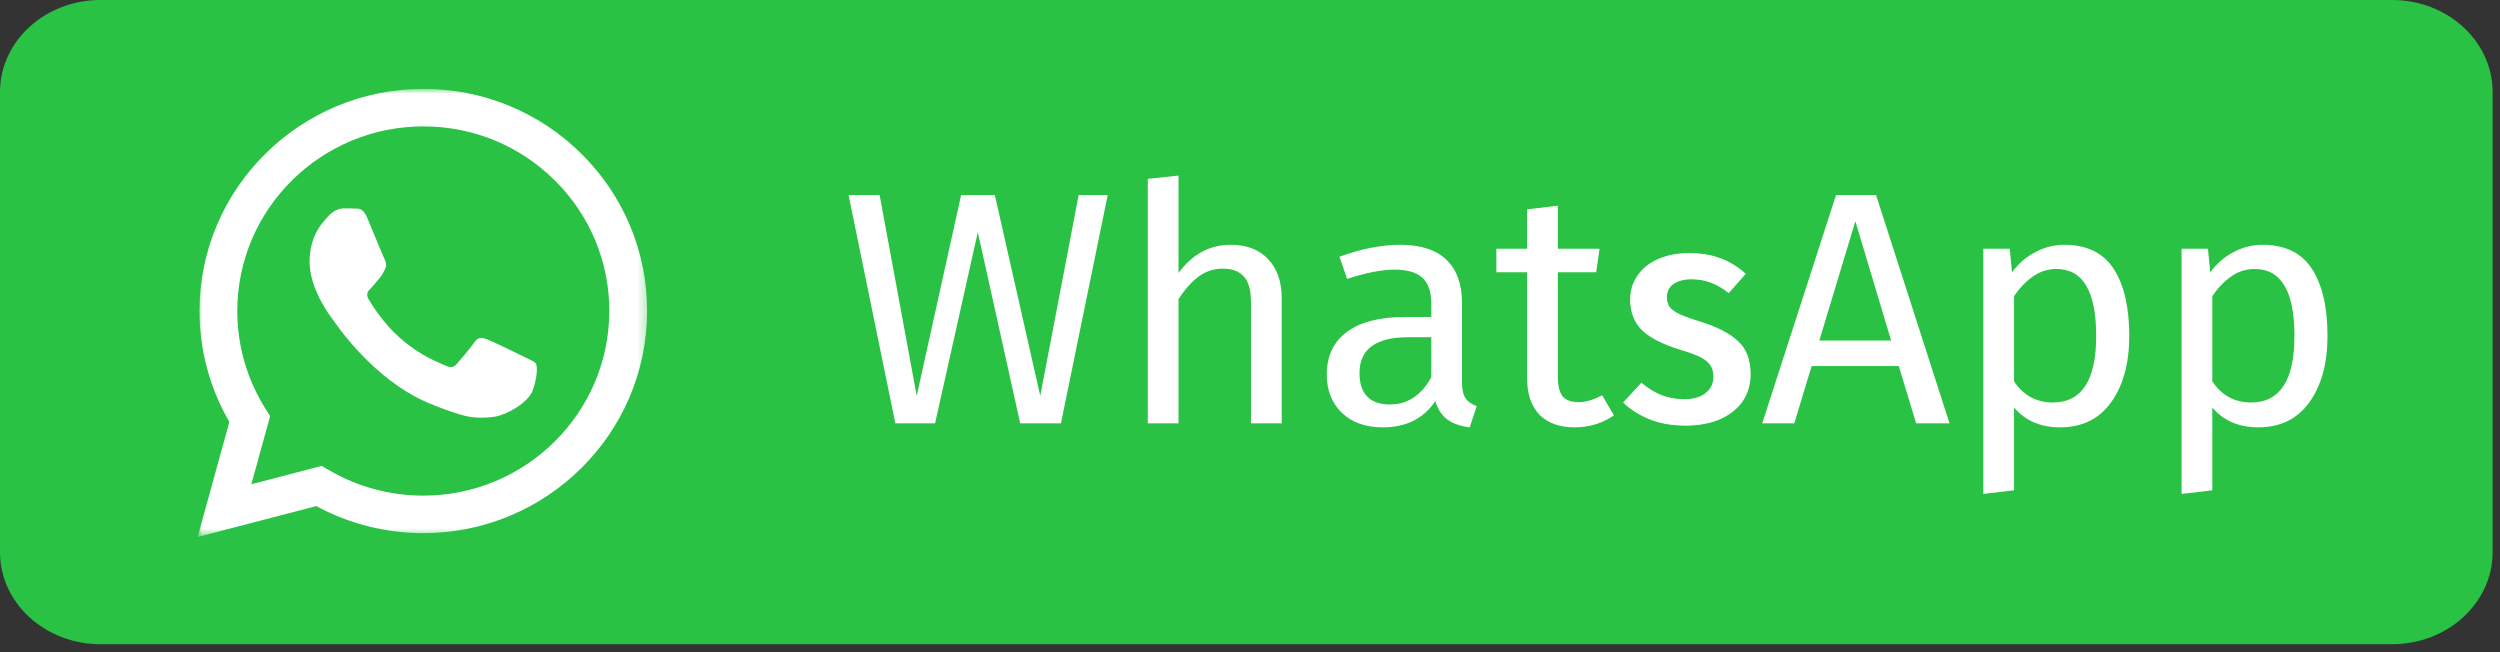
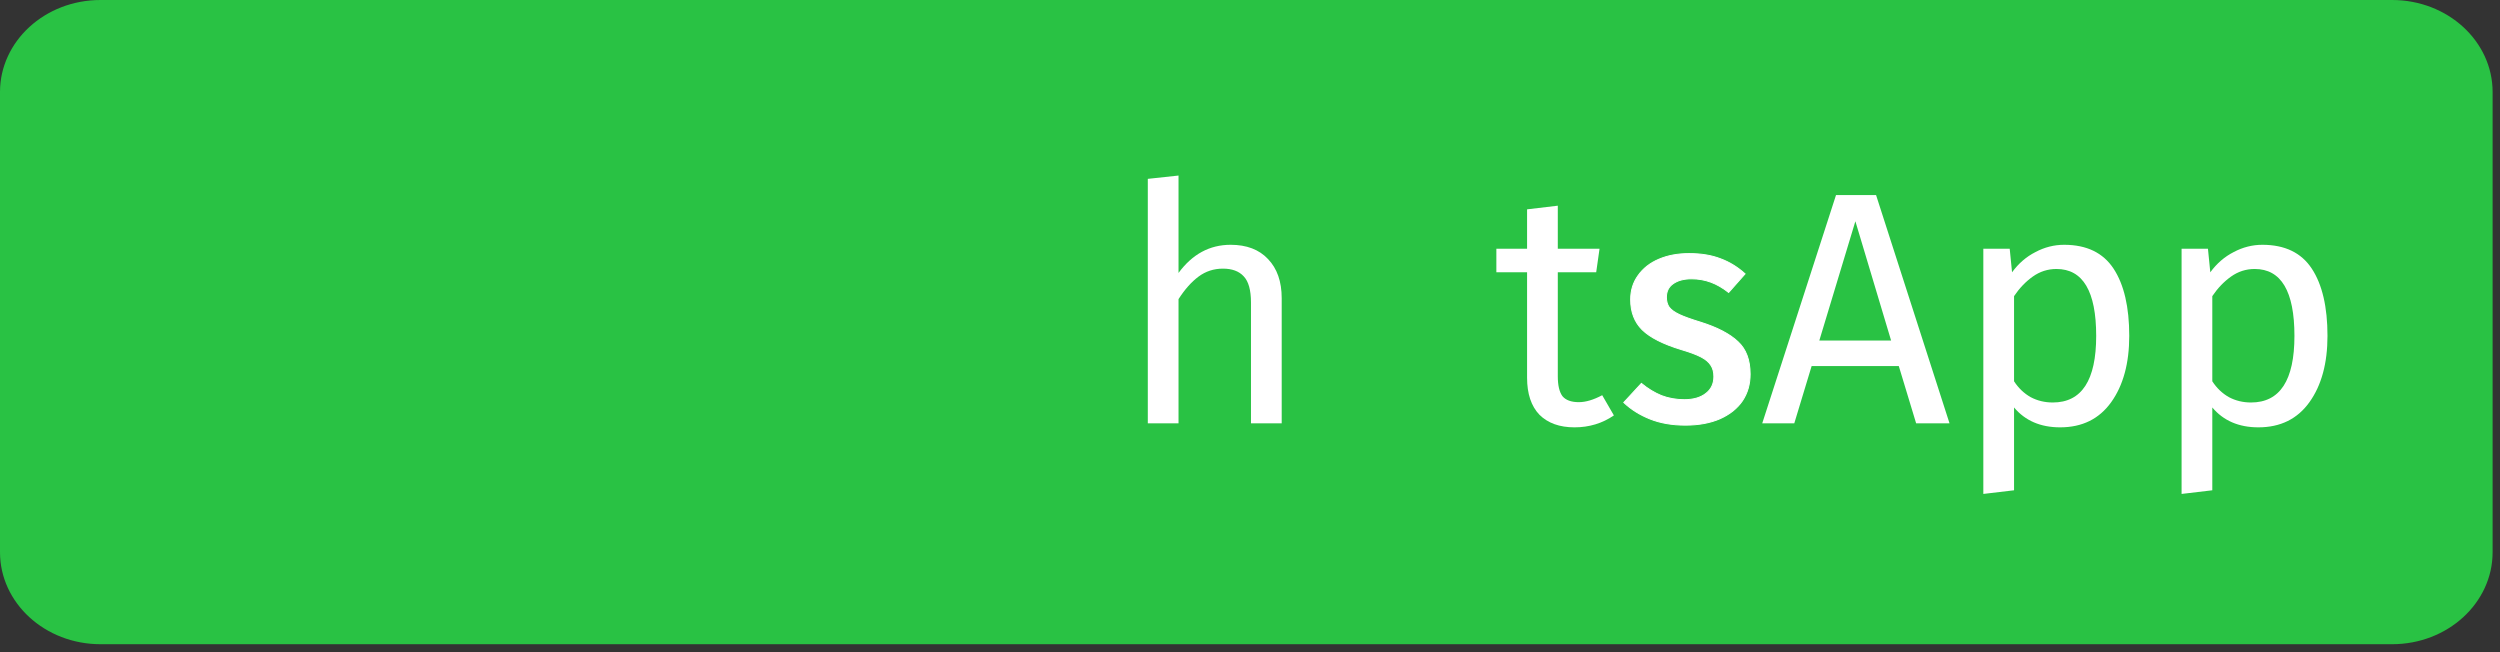
<svg xmlns="http://www.w3.org/2000/svg" width="253" height="66" viewBox="0 0 253 66" fill="none">
  <rect x="0" y="0" width="253" height="66" fill="#333333" stroke="none" />
  <path d="M0 9.313C0 4.17 4.554 0 10.171 0H242.081C247.698 0 252.252 4.17 252.252 9.313V55.88C252.252 61.024 247.698 65.194 242.081 65.194H10.171C4.554 65.194 0 61.024 0 55.88V32.597V9.313Z" fill="#29C244" />
  <mask id="mask0_8_1128" style="mask-type:luminance" maskUnits="userSpaceOnUse" x="20" y="8" width="46" height="47">
-     <path d="M20 8.994H65.703V54.342H20V8.994Z" fill="white" />
-   </mask>
+     </mask>
  <g mask="url(#mask0_8_1128)">
    <path fill-rule="evenodd" clip-rule="evenodd" d="M53.163 36.169C52.596 35.887 49.814 34.531 49.296 34.342C48.778 34.155 48.401 34.062 48.022 34.625C47.645 35.184 46.561 36.45 46.232 36.825C45.9 37.201 45.571 37.246 45.005 36.966C44.44 36.683 42.615 36.092 40.454 34.179C38.773 32.69 37.636 30.852 37.306 30.289C36.977 29.728 37.27 29.423 37.554 29.144C37.809 28.892 38.119 28.488 38.403 28.161C38.687 27.832 38.78 27.598 38.969 27.222C39.159 26.848 39.064 26.521 38.921 26.239C38.78 25.958 37.649 23.194 37.177 22.069C36.718 20.975 36.251 21.125 35.905 21.106C35.573 21.09 35.196 21.087 34.819 21.087C34.442 21.087 33.829 21.227 33.311 21.79C32.791 22.351 31.331 23.709 31.331 26.474C31.331 29.236 33.357 31.906 33.641 32.282C33.924 32.656 37.63 38.329 43.307 40.761C44.659 41.339 45.712 41.684 46.532 41.941C47.888 42.37 49.122 42.31 50.097 42.164C51.183 42.004 53.445 40.806 53.917 39.495C54.388 38.183 54.388 37.059 54.247 36.825C54.106 36.59 53.729 36.45 53.161 36.169H53.163ZM42.838 50.157H42.831C39.459 50.158 36.149 49.258 33.248 47.553L32.563 47.149L25.437 49.005L27.339 42.111L26.892 41.405C25.007 38.428 24.009 34.982 24.014 31.466C24.018 21.168 32.462 12.79 42.846 12.79C47.873 12.79 52.6 14.736 56.153 18.266C57.906 19.998 59.295 22.057 60.24 24.325C61.185 26.593 61.668 29.025 61.66 31.479C61.656 41.777 53.213 50.157 42.838 50.157ZM58.857 15.584C56.759 13.489 54.263 11.827 51.512 10.696C48.762 9.564 45.813 8.986 42.836 8.994C30.355 8.994 20.194 19.074 20.19 31.464C20.185 35.407 21.227 39.282 23.212 42.697L20 54.343L32.005 51.217C35.325 53.013 39.047 53.953 42.829 53.953H42.838C55.319 53.953 65.48 43.873 65.484 31.481C65.493 28.528 64.912 25.603 63.775 22.874C62.637 20.146 60.966 17.668 58.857 15.584Z" fill="white" />
  </g>
  <path d="M228.953 24.773C231.228 24.773 232.895 25.578 233.954 27.187C235.013 28.796 235.542 31.065 235.542 33.993C235.542 36.765 234.934 39 233.717 40.699C232.501 42.398 230.778 43.247 228.548 43.247C226.565 43.247 225.011 42.576 223.885 41.235V49.617L220.776 49.986V25.175H223.445L223.682 27.556C224.335 26.662 225.124 25.98 226.047 25.511C226.971 25.019 227.939 24.773 228.953 24.773ZM227.804 40.732C230.733 40.732 232.197 38.486 232.197 33.993C232.197 29.478 230.857 27.221 228.176 27.221C227.297 27.221 226.498 27.478 225.777 27.992C225.056 28.506 224.425 29.165 223.885 29.97V38.587C224.335 39.279 224.898 39.816 225.574 40.196C226.25 40.553 226.993 40.732 227.804 40.732Z" fill="white" />
  <path d="M208.891 24.773C211.166 24.773 212.833 25.578 213.892 27.187C214.95 28.796 215.48 31.065 215.48 33.993C215.48 36.765 214.871 39 213.655 40.699C212.439 42.398 210.715 43.247 208.485 43.247C206.503 43.247 204.948 42.576 203.822 41.235V49.617L200.713 49.986V25.175H203.383L203.619 27.556C204.273 26.662 205.061 25.98 205.985 25.511C206.908 25.019 207.877 24.773 208.891 24.773ZM207.742 40.732C210.67 40.732 212.134 38.486 212.134 33.993C212.134 29.478 210.794 27.221 208.113 27.221C207.235 27.221 206.435 27.478 205.714 27.992C204.993 28.506 204.363 29.165 203.822 29.97V38.587C204.273 39.279 204.836 39.816 205.512 40.196C206.187 40.553 206.931 40.732 207.742 40.732Z" fill="white" />
  <path d="M193.914 42.844L192.157 37.044H183.338L181.581 42.844H178.337L185.804 19.743H189.859L197.293 42.844H193.914ZM184.115 34.462H191.38L187.764 22.392L184.115 34.462Z" fill="white" />
  <path d="M174.116 26.189L174.116 26.189L174.117 26.189C175.015 26.519 175.843 27.027 176.601 27.714L174.94 29.595C174.342 29.125 173.742 28.778 173.141 28.556C172.528 28.328 171.873 28.215 171.178 28.215C170.416 28.215 169.798 28.377 169.327 28.706C168.869 29.022 168.641 29.48 168.641 30.074C168.641 30.483 168.733 30.824 168.921 31.092L168.921 31.092L168.922 31.093C169.126 31.36 169.471 31.605 169.95 31.832C170.43 32.058 171.147 32.316 172.099 32.606C173.787 33.136 175.043 33.792 175.873 34.572L175.873 34.573C176.698 35.333 177.113 36.427 177.113 37.865C177.113 38.885 176.853 39.783 176.334 40.562C175.814 41.325 175.059 41.93 174.064 42.377C173.07 42.808 171.903 43.024 170.563 43.024C169.221 43.024 168.029 42.816 166.985 42.401C165.956 41.992 165.07 41.435 164.327 40.733L166.109 38.802C166.758 39.336 167.432 39.747 168.13 40.033L168.131 40.034C168.843 40.309 169.621 40.447 170.464 40.447C171.358 40.447 172.076 40.245 172.612 39.834C173.168 39.422 173.445 38.844 173.445 38.106C173.445 37.649 173.345 37.269 173.142 36.969C172.954 36.654 172.626 36.375 172.162 36.132C171.698 35.889 171.03 35.638 170.158 35.381C168.306 34.819 166.985 34.146 166.189 33.367C165.412 32.59 165.022 31.574 165.022 30.315C165.022 29.392 165.273 28.582 165.776 27.884L165.776 27.884L165.776 27.884C166.279 27.169 166.977 26.619 167.873 26.237C168.769 25.854 169.788 25.662 170.932 25.662C172.159 25.662 173.22 25.838 174.116 26.189Z" fill="white" stroke="white" stroke-width="0.1" />
  <path d="M163.326 42.04C162.154 42.844 160.825 43.247 159.339 43.247C157.829 43.247 156.647 42.822 155.791 41.973C154.957 41.101 154.54 39.849 154.54 38.218V27.556H151.432V25.175H154.54V21.185L157.649 20.816V25.175H161.873L161.535 27.556H157.649V38.083C157.649 39 157.807 39.67 158.122 40.095C158.46 40.497 159.012 40.699 159.778 40.699C160.476 40.699 161.265 40.464 162.143 39.995L163.326 42.04Z" fill="white" />
-   <path d="M147.955 38.721C147.955 39.436 148.079 39.972 148.327 40.33C148.575 40.665 148.946 40.922 149.442 41.101L148.732 43.247C147.809 43.135 147.065 42.878 146.502 42.476C145.939 42.074 145.522 41.448 145.252 40.598C144.058 42.364 142.29 43.247 139.947 43.247C138.19 43.247 136.805 42.755 135.791 41.772C134.777 40.788 134.27 39.503 134.27 37.916C134.27 36.038 134.946 34.597 136.298 33.591C137.672 32.585 139.609 32.082 142.11 32.082H144.847V30.774C144.847 29.523 144.542 28.629 143.934 28.092C143.326 27.556 142.391 27.288 141.13 27.288C139.823 27.288 138.224 27.601 136.331 28.226L135.554 25.98C137.762 25.175 139.812 24.773 141.704 24.773C143.799 24.773 145.365 25.287 146.401 26.315C147.437 27.321 147.955 28.763 147.955 30.64V38.721ZM140.657 40.934C142.436 40.934 143.833 40.017 144.847 38.184V34.127H142.515C139.226 34.127 137.582 35.334 137.582 37.748C137.582 38.799 137.841 39.592 138.359 40.129C138.877 40.665 139.643 40.934 140.657 40.934Z" fill="white" />
  <path d="M124.538 24.773C126.16 24.773 127.421 25.253 128.322 26.214C129.246 27.175 129.708 28.494 129.708 30.171V42.844H126.599V30.606C126.599 29.355 126.351 28.472 125.856 27.958C125.383 27.444 124.684 27.186 123.761 27.186C122.837 27.186 122.015 27.455 121.294 27.991C120.573 28.528 119.897 29.288 119.267 30.271V42.844H116.158V18.1L119.267 17.765V27.622C120.663 25.723 122.42 24.773 124.538 24.773Z" fill="white" />
-   <path d="M112.099 19.743L107.368 42.844H103.246L98.954 23.498L94.629 42.844H90.608L85.878 19.743H89.02L92.771 40.061L97.265 19.743H100.678L105.273 40.061L109.159 19.743H112.099Z" fill="white" />
</svg>